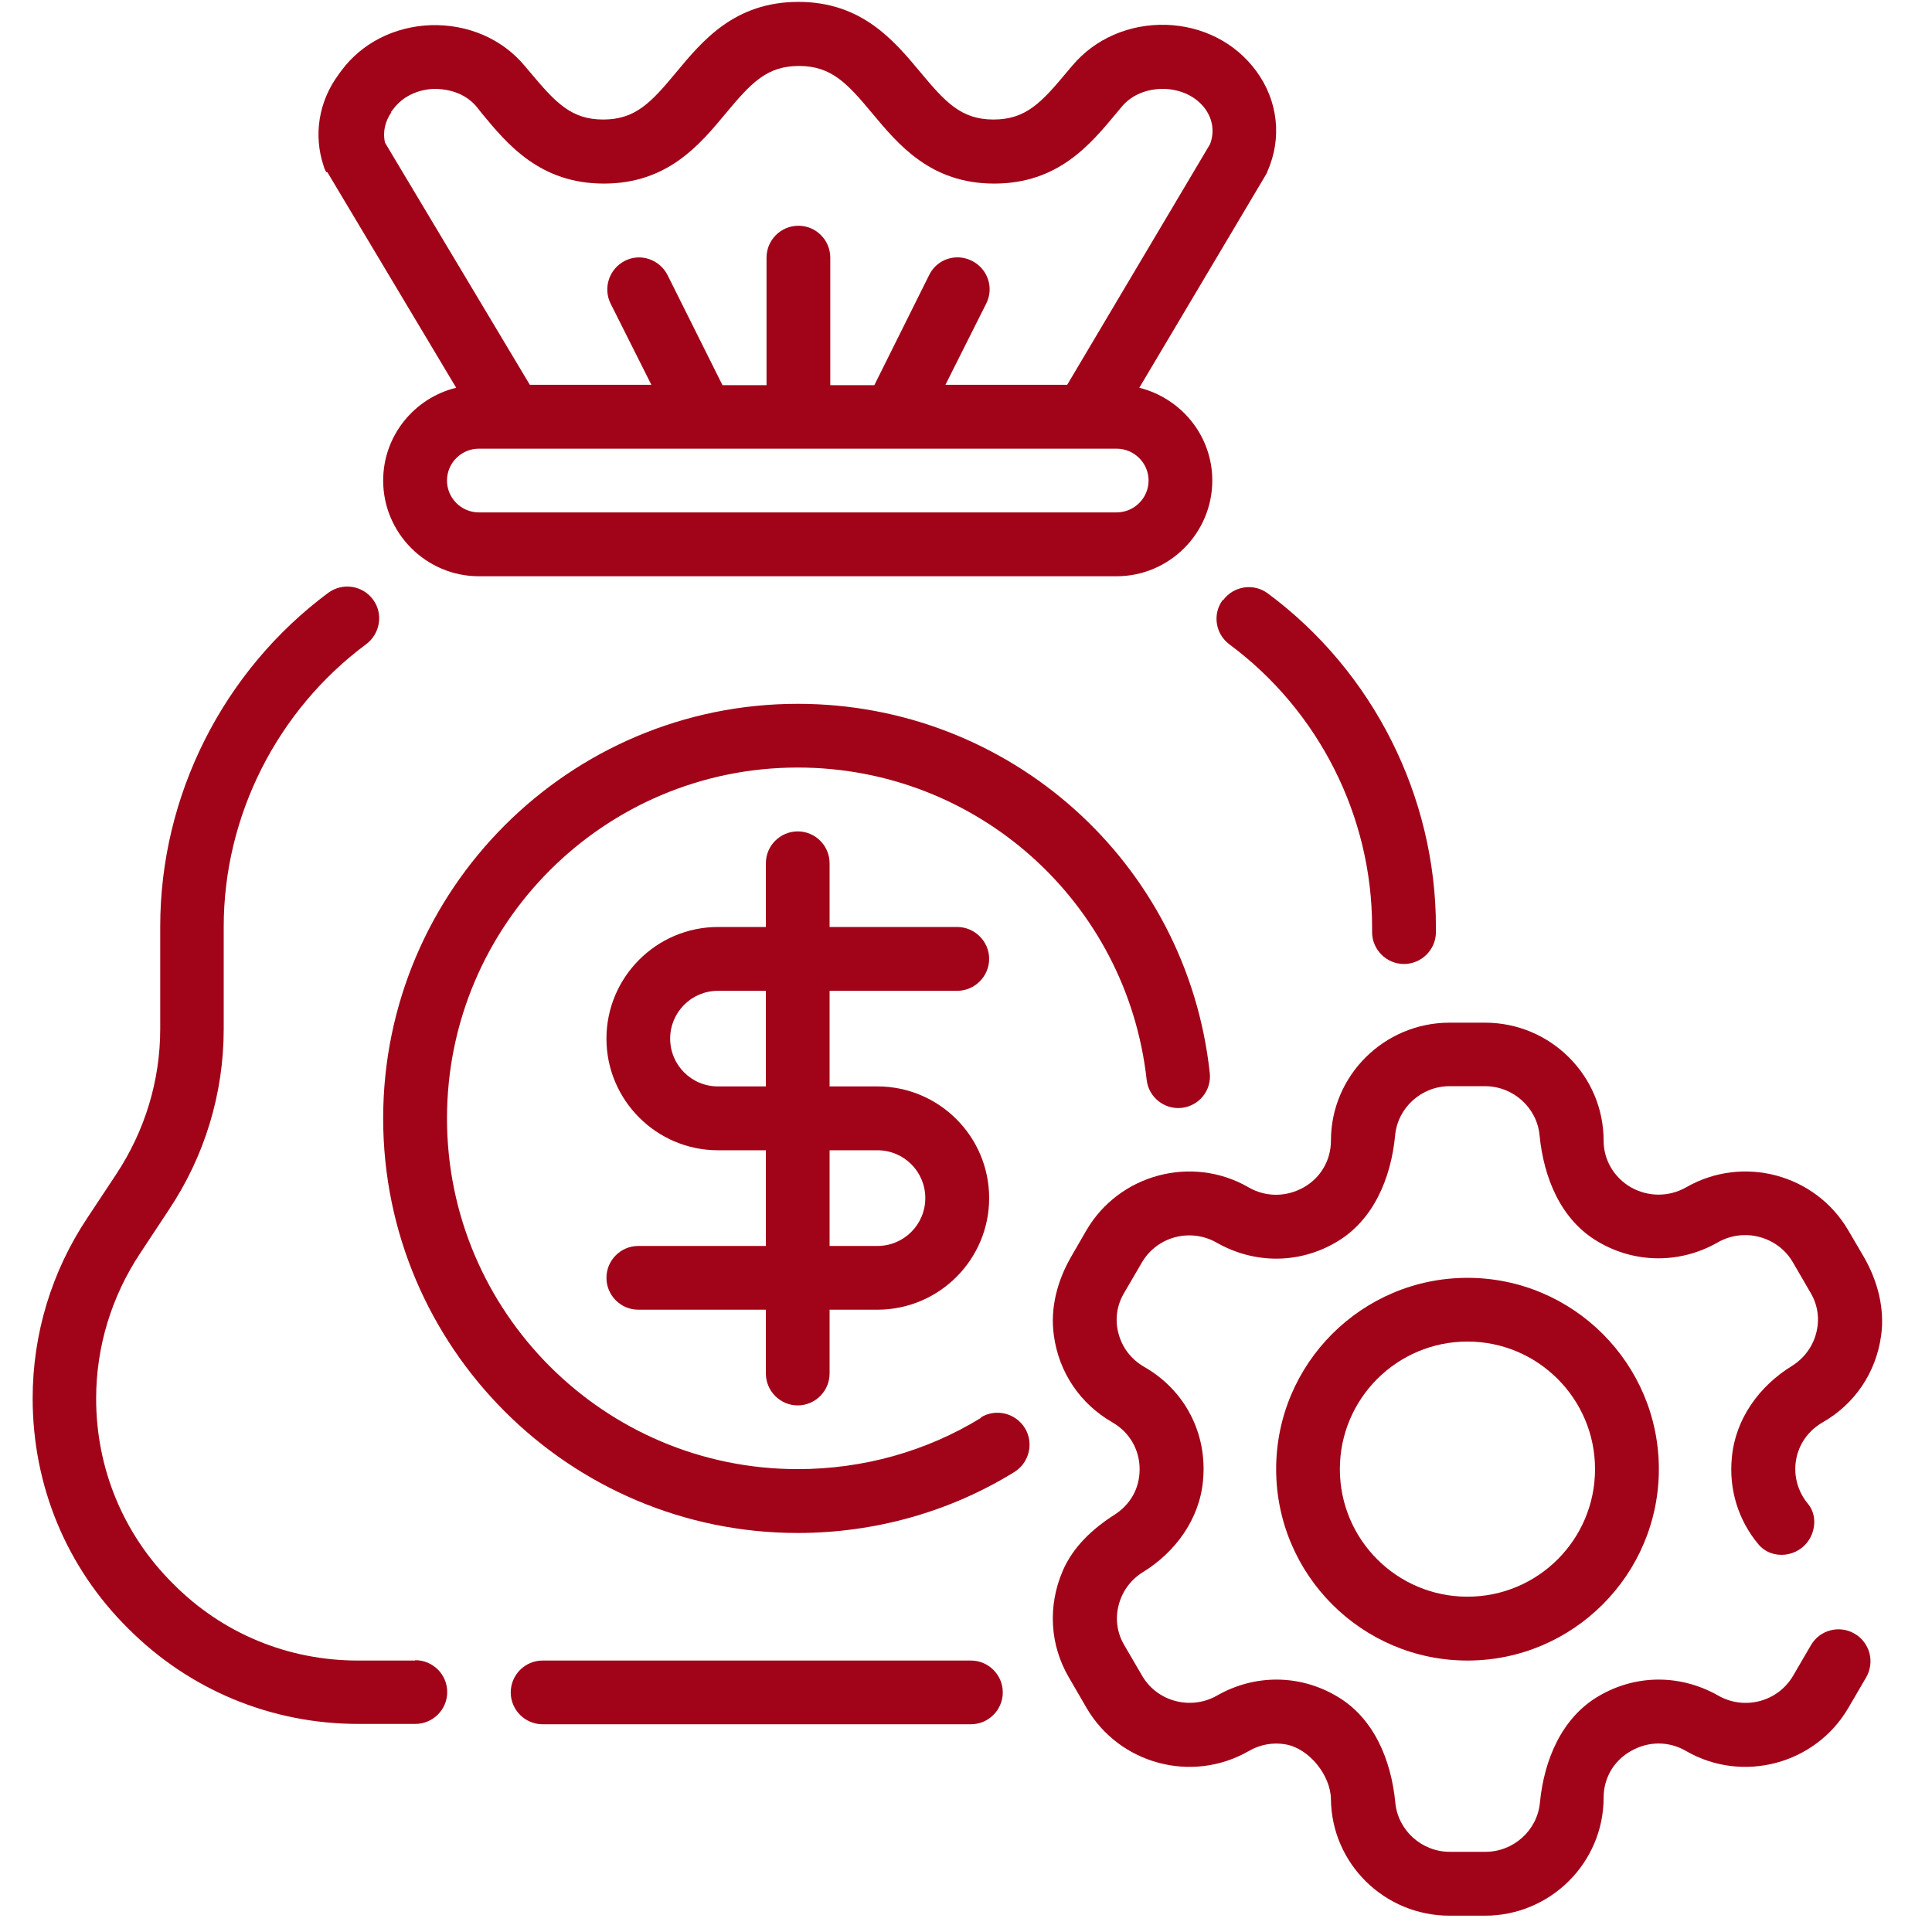
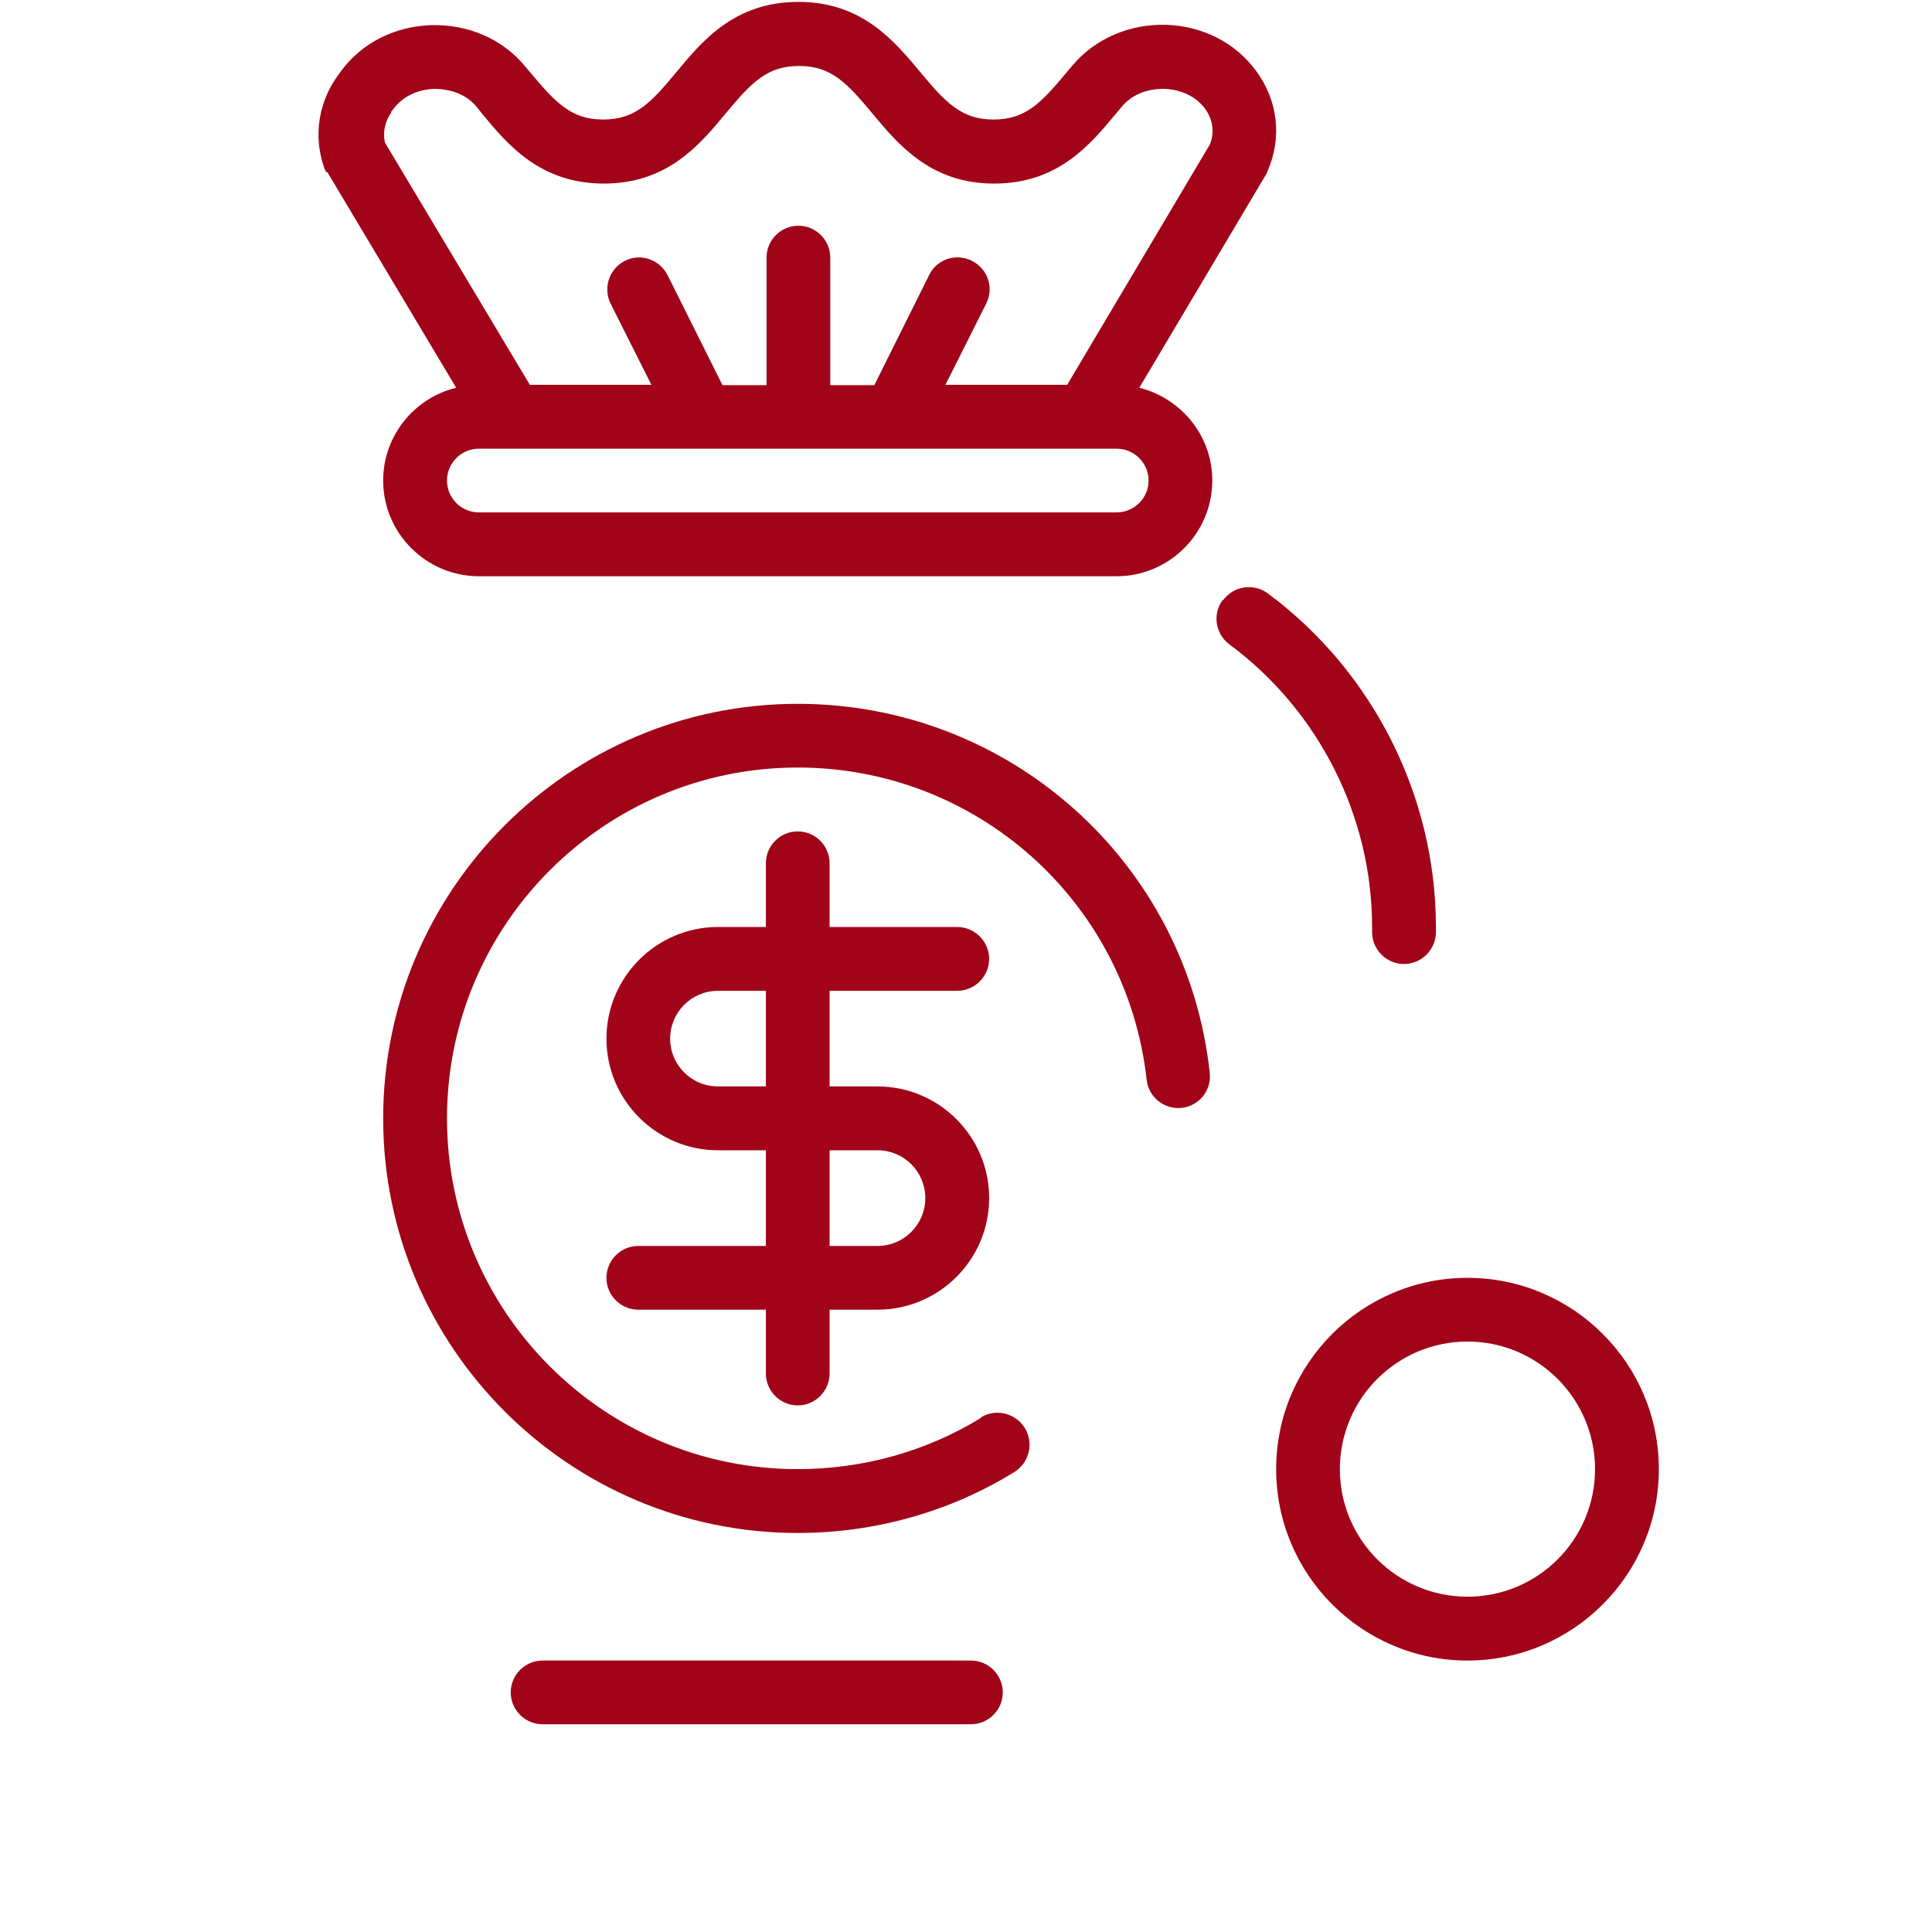
<svg xmlns="http://www.w3.org/2000/svg" width="90" zoomAndPan="magnify" viewBox="0 0 67.5 67.5" height="90" preserveAspectRatio="xMidYMid meet" version="1.2">
  <defs>
    <clipPath id="0acc7eee5c">
      <path d="M 1.129 20 L 16 20 L 16 61 L 1.129 61 Z M 1.129 20 " />
    </clipPath>
    <clipPath id="8856868b28">
-       <path d="M 36 35 L 65.902 35 L 65.902 67 L 36 67 Z M 36 35 " />
-     </clipPath>
+       </clipPath>
  </defs>
  <g id="415dd4c5cf">
    <path style=" stroke:none;fill-rule:nonzero;fill:#a10418;fill-opacity:1;" d="M 42.723 20.957 C 42.355 21.445 42.457 22.148 42.957 22.516 C 46.078 24.832 47.938 28.52 47.938 32.387 L 47.938 32.566 C 47.938 33.18 48.441 33.68 49.051 33.68 C 49.664 33.68 50.168 33.18 50.168 32.566 L 50.168 32.387 C 50.168 27.82 47.973 23.461 44.297 20.734 C 43.805 20.367 43.102 20.465 42.734 20.969 Z M 42.723 20.957 " />
    <path style=" stroke:none;fill-rule:nonzero;fill:#a10418;fill-opacity:1;" d="M 33.922 58.016 L 18.957 58.016 C 18.344 58.016 17.844 58.516 17.844 59.129 C 17.844 59.742 18.344 60.242 18.957 60.242 L 33.922 60.242 C 34.535 60.242 35.035 59.742 35.035 59.129 C 35.035 58.516 34.535 58.016 33.922 58.016 Z M 33.922 58.016 " />
    <g clip-rule="nonzero" clip-path="url(#0acc7eee5c)">
-       <path style=" stroke:none;fill-rule:nonzero;fill:#a10418;fill-opacity:1;" d="M 14.5 58.016 L 12.508 58.016 C 10.055 58.016 7.762 57.066 6.043 55.328 C 4.316 53.613 3.359 51.316 3.359 48.867 C 3.359 47.051 3.895 45.301 4.898 43.785 L 5.898 42.27 C 7.148 40.398 7.816 38.215 7.816 35.953 L 7.816 32.375 C 7.816 28.512 9.676 24.82 12.797 22.504 C 13.285 22.137 13.398 21.434 13.031 20.945 C 12.664 20.453 11.973 20.344 11.469 20.711 C 7.793 23.441 5.598 27.797 5.598 32.367 L 5.598 35.941 C 5.598 37.758 5.062 39.508 4.062 41.023 L 3.059 42.539 C 1.809 44.41 1.141 46.594 1.141 48.855 C 1.141 51.91 2.324 54.762 4.473 56.891 C 6.613 59.039 9.465 60.23 12.52 60.23 L 14.512 60.23 C 15.125 60.23 15.625 59.73 15.625 59.117 C 15.625 58.504 15.125 58.004 14.512 58.004 Z M 14.5 58.016 " />
-     </g>
+       </g>
    <path style=" stroke:none;fill-rule:nonzero;fill:#a10418;fill-opacity:1;" d="M 11.438 6.016 L 15.938 13.547 C 14.48 13.902 13.387 15.219 13.387 16.789 C 13.387 18.629 14.891 20.133 16.73 20.133 L 39.012 20.133 C 40.852 20.133 42.355 18.629 42.355 16.789 C 42.355 15.219 41.266 13.914 39.805 13.547 L 44.227 6.105 C 44.227 6.105 44.273 6.027 44.285 5.98 C 44.797 4.82 44.652 3.508 43.883 2.473 C 43.16 1.492 42.023 0.91 40.742 0.867 C 39.461 0.832 38.258 1.348 37.465 2.293 L 37.266 2.527 C 36.383 3.586 35.84 4.176 34.711 4.176 C 33.586 4.176 33.031 3.574 32.16 2.527 C 31.246 1.434 30.121 0.066 27.895 0.066 C 25.664 0.066 24.539 1.426 23.625 2.527 C 22.746 3.586 22.199 4.176 21.074 4.176 C 19.949 4.176 19.402 3.574 18.523 2.527 L 18.336 2.305 C 17.543 1.355 16.352 0.844 15.059 0.879 C 13.789 0.922 12.641 1.5 11.918 2.48 L 11.828 2.605 C 11.137 3.539 10.945 4.711 11.305 5.793 C 11.324 5.871 11.359 5.949 11.402 6.016 Z M 40.129 16.789 C 40.129 17.402 39.625 17.902 39.012 17.902 L 16.73 17.902 C 16.117 17.902 15.617 17.402 15.617 16.789 C 15.617 16.176 16.117 15.676 16.73 15.676 L 39.012 15.676 C 39.625 15.676 40.129 16.176 40.129 16.789 Z M 13.656 3.918 L 13.742 3.809 C 14.055 3.387 14.566 3.129 15.16 3.105 C 15.781 3.105 16.305 3.316 16.652 3.73 L 16.828 3.953 C 17.73 5.047 18.867 6.414 21.098 6.414 C 23.324 6.414 24.449 5.055 25.363 3.953 C 26.246 2.895 26.789 2.305 27.918 2.305 C 29.043 2.305 29.598 2.906 30.469 3.953 C 31.383 5.047 32.508 6.414 34.734 6.414 C 36.965 6.414 38.09 5.055 39.004 3.953 L 39.191 3.73 C 39.539 3.309 40.082 3.094 40.684 3.105 C 41.277 3.129 41.789 3.375 42.102 3.797 C 42.379 4.176 42.434 4.621 42.277 5.035 L 37.285 13.445 L 33.031 13.445 L 34.457 10.605 C 34.734 10.059 34.512 9.391 33.957 9.113 C 33.398 8.832 32.73 9.055 32.461 9.613 L 30.547 13.457 L 29.008 13.457 L 29.008 9 C 29.008 8.387 28.508 7.887 27.895 7.887 C 27.281 7.887 26.781 8.387 26.781 9 L 26.781 13.457 L 25.242 13.457 L 23.324 9.613 C 23.047 9.066 22.379 8.832 21.832 9.113 C 21.285 9.391 21.062 10.059 21.332 10.605 L 22.758 13.445 L 18.512 13.445 L 13.453 4.988 C 13.363 4.621 13.453 4.242 13.676 3.918 Z M 13.656 3.918 " />
    <path style=" stroke:none;fill-rule:nonzero;fill:#a10418;fill-opacity:1;" d="M 34.277 49.535 C 32.371 50.707 30.156 51.328 27.871 51.328 C 21.109 51.328 15.617 45.836 15.617 39.074 C 15.617 32.309 21.109 26.816 27.871 26.816 C 34.133 26.816 39.371 31.508 40.062 37.727 C 40.129 38.336 40.684 38.773 41.285 38.707 C 41.898 38.637 42.336 38.094 42.266 37.48 C 41.465 30.125 35.27 24.59 27.871 24.59 C 19.883 24.59 13.387 31.086 13.387 39.074 C 13.387 47.062 19.883 53.559 27.871 53.559 C 30.566 53.559 33.188 52.82 35.438 51.43 C 35.961 51.105 36.129 50.414 35.805 49.891 C 35.48 49.367 34.789 49.199 34.266 49.523 Z M 34.277 49.535 " />
    <path style=" stroke:none;fill-rule:nonzero;fill:#a10418;fill-opacity:1;" d="M 33.441 34.617 C 34.055 34.617 34.559 34.113 34.559 33.5 C 34.559 32.891 34.055 32.387 33.441 32.387 L 28.984 32.387 L 28.984 30.16 C 28.984 29.547 28.484 29.047 27.871 29.047 C 27.258 29.047 26.758 29.547 26.758 30.16 L 26.758 32.387 L 25.086 32.387 C 22.938 32.387 21.188 34.137 21.188 36.289 C 21.188 38.438 22.938 40.188 25.086 40.188 L 26.758 40.188 L 26.758 43.531 L 22.301 43.531 C 21.688 43.531 21.188 44.031 21.188 44.645 C 21.188 45.258 21.688 45.758 22.301 45.758 L 26.758 45.758 L 26.758 47.988 C 26.758 48.598 27.258 49.102 27.871 49.102 C 28.484 49.102 28.984 48.598 28.984 47.988 L 28.984 45.758 L 30.656 45.758 C 32.809 45.758 34.559 44.008 34.559 41.859 C 34.559 39.707 32.809 37.957 30.656 37.957 L 28.984 37.957 L 28.984 34.617 Z M 26.758 37.957 L 25.086 37.957 C 24.16 37.957 23.414 37.211 23.414 36.289 C 23.414 35.363 24.16 34.617 25.086 34.617 L 26.758 34.617 Z M 30.656 40.188 C 31.582 40.188 32.328 40.934 32.328 41.859 C 32.328 42.781 31.582 43.531 30.656 43.531 L 28.984 43.531 L 28.984 40.188 Z M 30.656 40.188 " />
    <g clip-rule="nonzero" clip-path="url(#8856868b28)">
      <path style=" stroke:none;fill-rule:nonzero;fill:#a10418;fill-opacity:1;" d="M 63.684 49.691 C 64.797 49.055 65.543 47.965 65.723 46.66 C 65.855 45.715 65.598 44.746 65.121 43.918 L 64.574 42.984 C 63.426 41.023 60.898 40.344 58.914 41.48 C 58.312 41.824 57.586 41.824 56.977 41.48 C 56.383 41.133 56.027 40.52 56.027 39.852 C 56.027 37.578 54.168 35.73 51.883 35.73 L 50.645 35.73 C 48.363 35.73 46.5 37.578 46.5 39.852 C 46.5 40.531 46.145 41.145 45.555 41.48 C 44.953 41.824 44.227 41.836 43.617 41.48 C 41.645 40.344 39.102 41.023 37.957 42.984 L 37.422 43.91 C 36.941 44.746 36.684 45.703 36.82 46.66 C 36.996 47.953 37.742 49.047 38.859 49.691 C 39.461 50.035 39.816 50.648 39.816 51.328 C 39.816 52.008 39.492 52.566 38.938 52.922 C 38.168 53.414 37.488 54.047 37.129 54.883 C 36.598 56.121 36.684 57.48 37.344 58.605 L 37.965 59.676 C 39.113 61.637 41.645 62.316 43.625 61.18 C 44.027 60.945 44.484 60.867 44.918 60.945 C 45.742 61.09 46.488 62.027 46.5 62.859 C 46.523 65.113 48.371 66.93 50.645 66.93 L 51.883 66.93 C 54.168 66.93 56.027 65.078 56.027 62.805 C 56.027 62.125 56.383 61.512 56.977 61.18 C 57.578 60.832 58.301 60.82 58.914 61.18 C 60.887 62.316 63.426 61.637 64.574 59.676 L 65.199 58.605 C 65.508 58.07 65.332 57.391 64.797 57.078 C 64.262 56.766 63.582 56.945 63.27 57.48 L 62.645 58.551 C 62.109 59.461 60.941 59.762 60.027 59.238 C 58.711 58.492 57.152 58.492 55.848 59.262 C 54.559 60.02 53.945 61.492 53.801 62.984 C 53.711 63.941 52.887 64.699 51.895 64.699 L 50.656 64.699 C 49.664 64.699 48.84 63.941 48.75 62.984 C 48.605 61.492 48.004 60.02 46.703 59.262 C 45.398 58.492 43.828 58.492 42.523 59.238 C 41.609 59.762 40.43 59.453 39.906 58.551 L 39.281 57.48 C 39.023 57.047 38.957 56.543 39.09 56.055 C 39.215 55.586 39.516 55.184 39.926 54.93 C 41.074 54.227 41.91 53.066 42.031 51.73 C 42.188 50.082 41.398 48.566 39.973 47.754 C 39.527 47.496 39.215 47.094 39.082 46.605 C 38.945 46.113 39.016 45.613 39.27 45.18 L 39.895 44.109 C 40.43 43.195 41.598 42.895 42.512 43.418 C 43.828 44.164 45.387 44.164 46.691 43.395 C 47.984 42.637 48.598 41.168 48.742 39.676 C 48.828 38.707 49.656 37.949 50.645 37.949 L 51.883 37.949 C 52.875 37.949 53.699 38.707 53.789 39.664 C 53.934 41.156 54.535 42.629 55.84 43.387 C 57.141 44.152 58.711 44.152 60.016 43.406 C 60.93 42.883 62.109 43.195 62.637 44.098 L 63.258 45.168 C 63.516 45.602 63.582 46.102 63.449 46.594 C 63.324 47.062 63.023 47.461 62.613 47.719 C 61.465 48.422 60.629 49.578 60.508 50.918 C 60.395 52.055 60.742 53.121 61.43 53.949 C 61.91 54.527 62.848 54.414 63.227 53.758 C 63.449 53.379 63.449 52.879 63.168 52.543 C 62.891 52.211 62.723 51.785 62.723 51.328 C 62.723 50.648 63.082 50.035 63.684 49.691 Z M 63.684 49.691 " />
    </g>
    <path style=" stroke:none;fill-rule:nonzero;fill:#a10418;fill-opacity:1;" d="M 51.27 44.645 C 47.582 44.645 44.586 47.641 44.586 51.328 C 44.586 55.016 47.582 58.016 51.27 58.016 C 54.957 58.016 57.957 55.016 57.957 51.328 C 57.957 47.641 54.957 44.645 51.27 44.645 Z M 51.27 55.785 C 48.809 55.785 46.812 53.793 46.812 51.328 C 46.812 48.867 48.809 46.871 51.27 46.871 C 53.73 46.871 55.727 48.867 55.727 51.328 C 55.727 53.793 53.73 55.785 51.27 55.785 Z M 51.27 55.785 " />
  </g>
</svg>